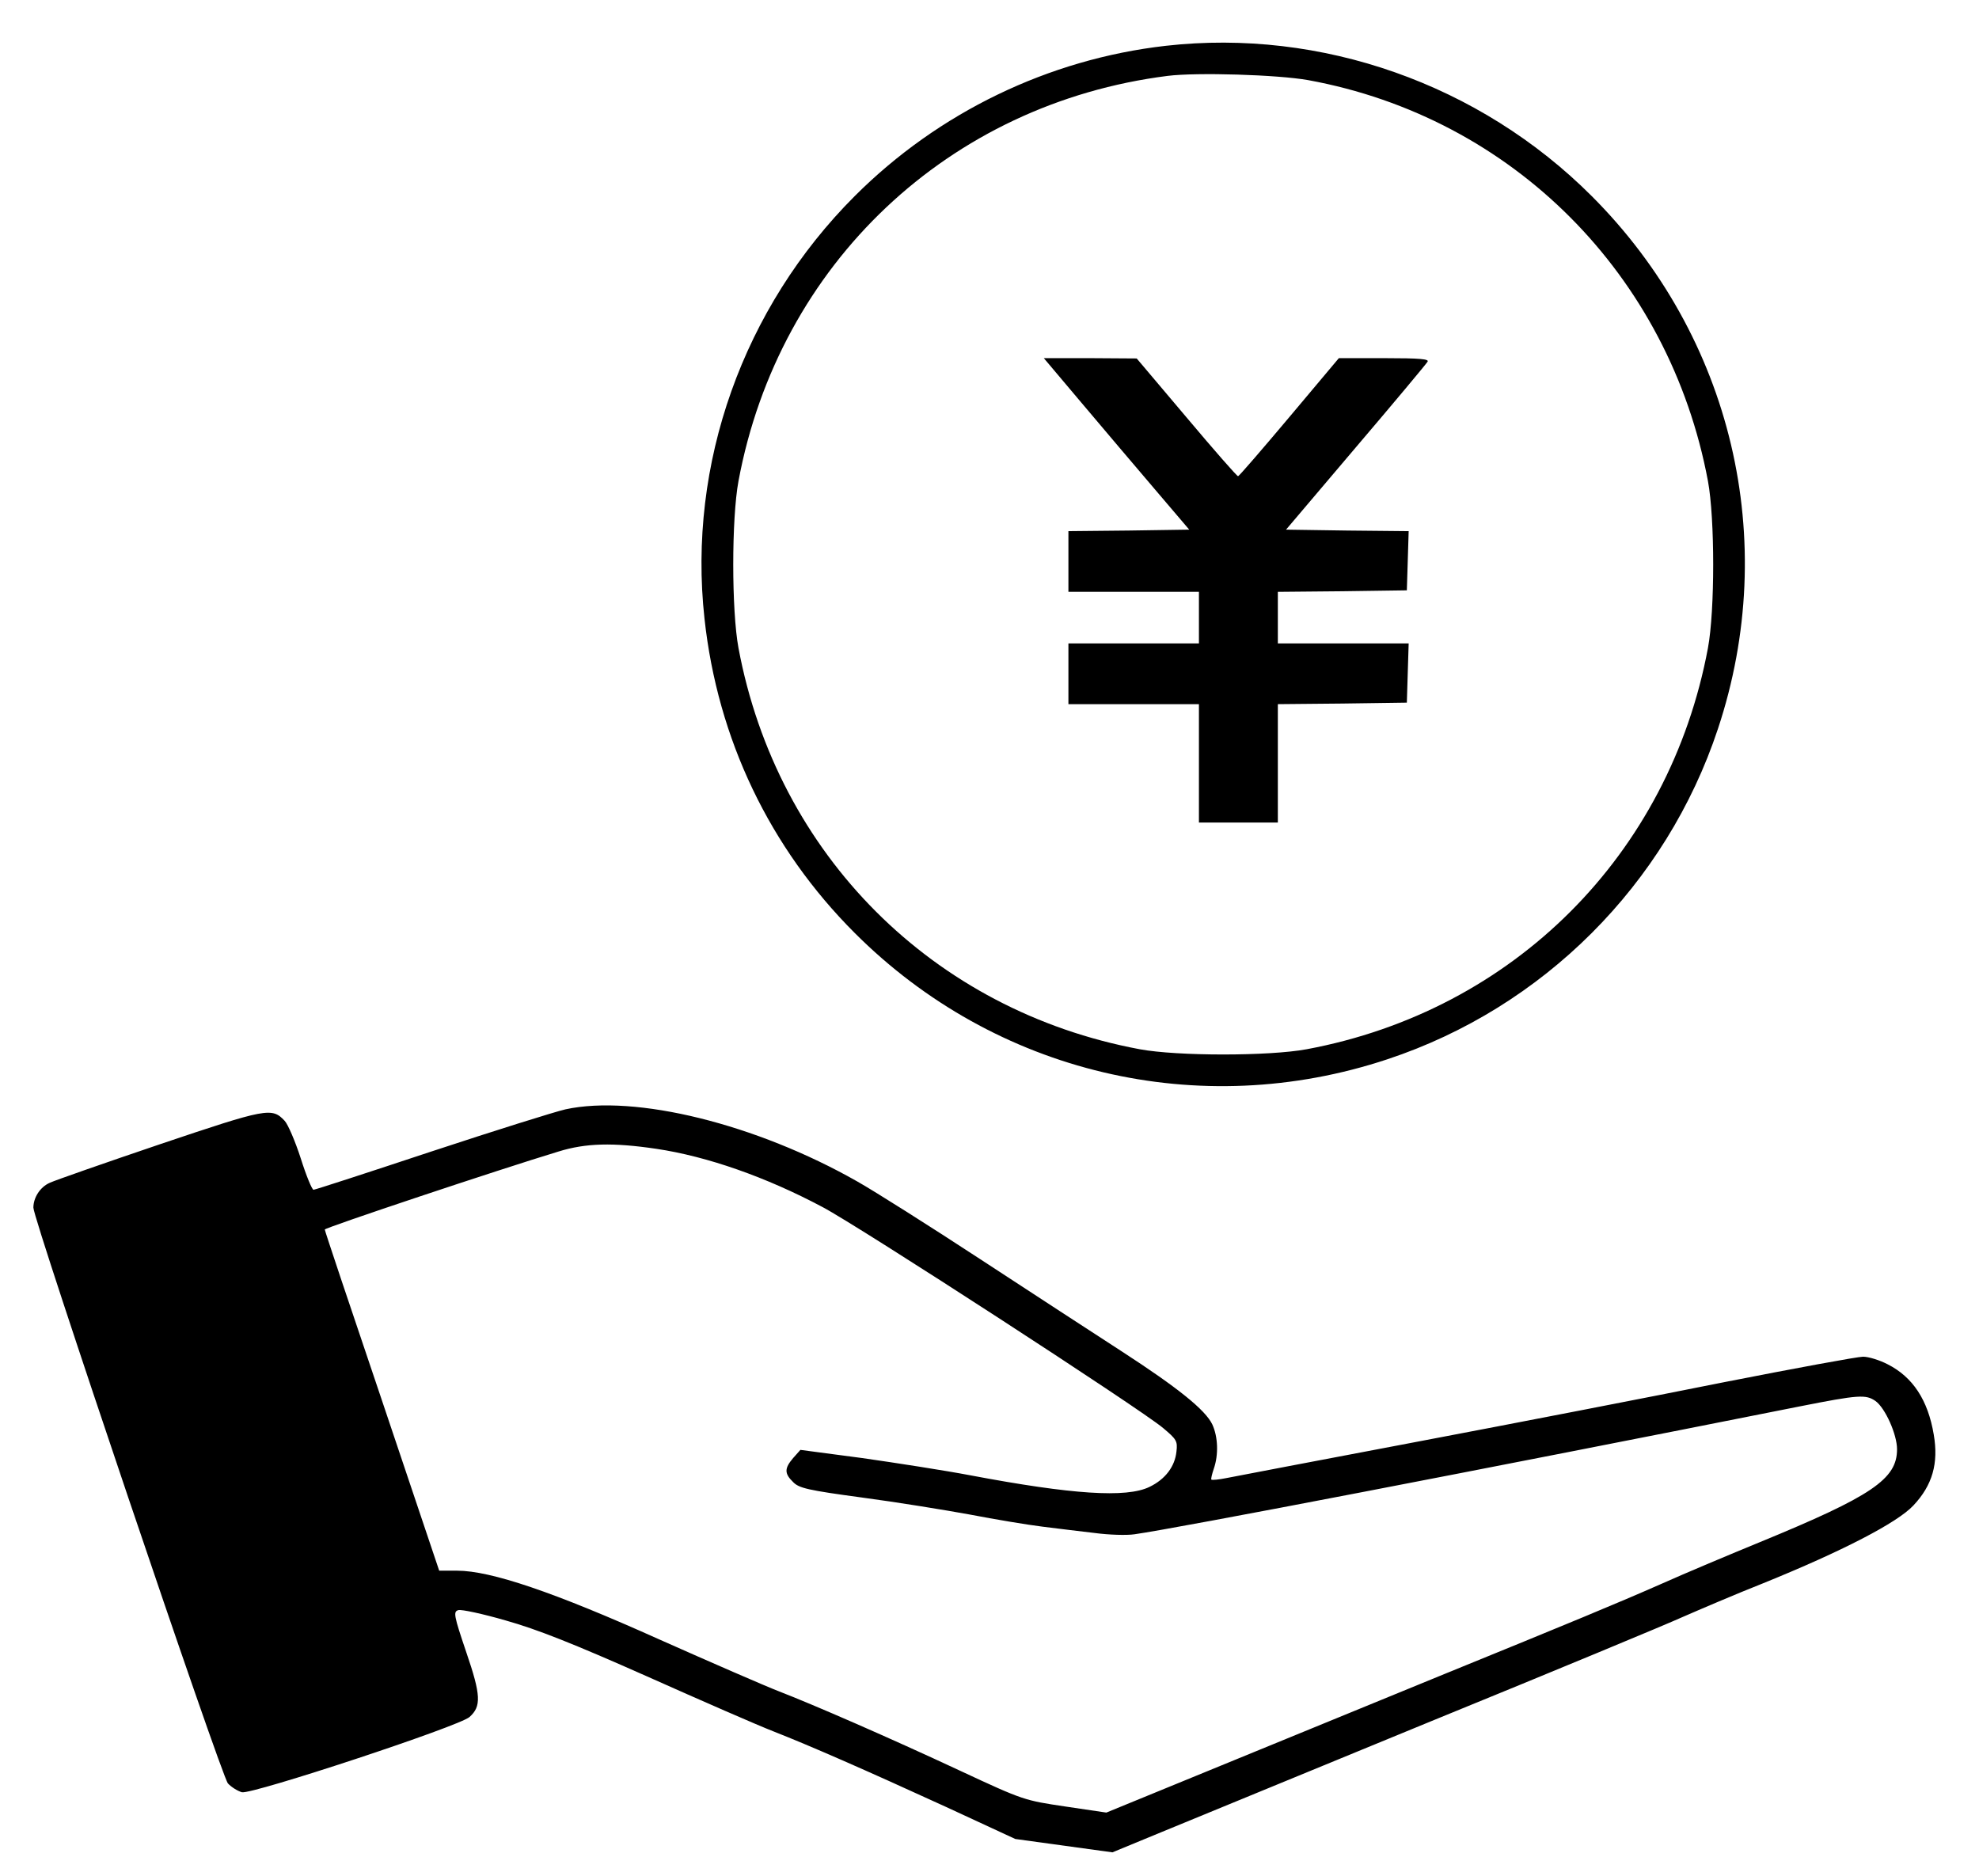
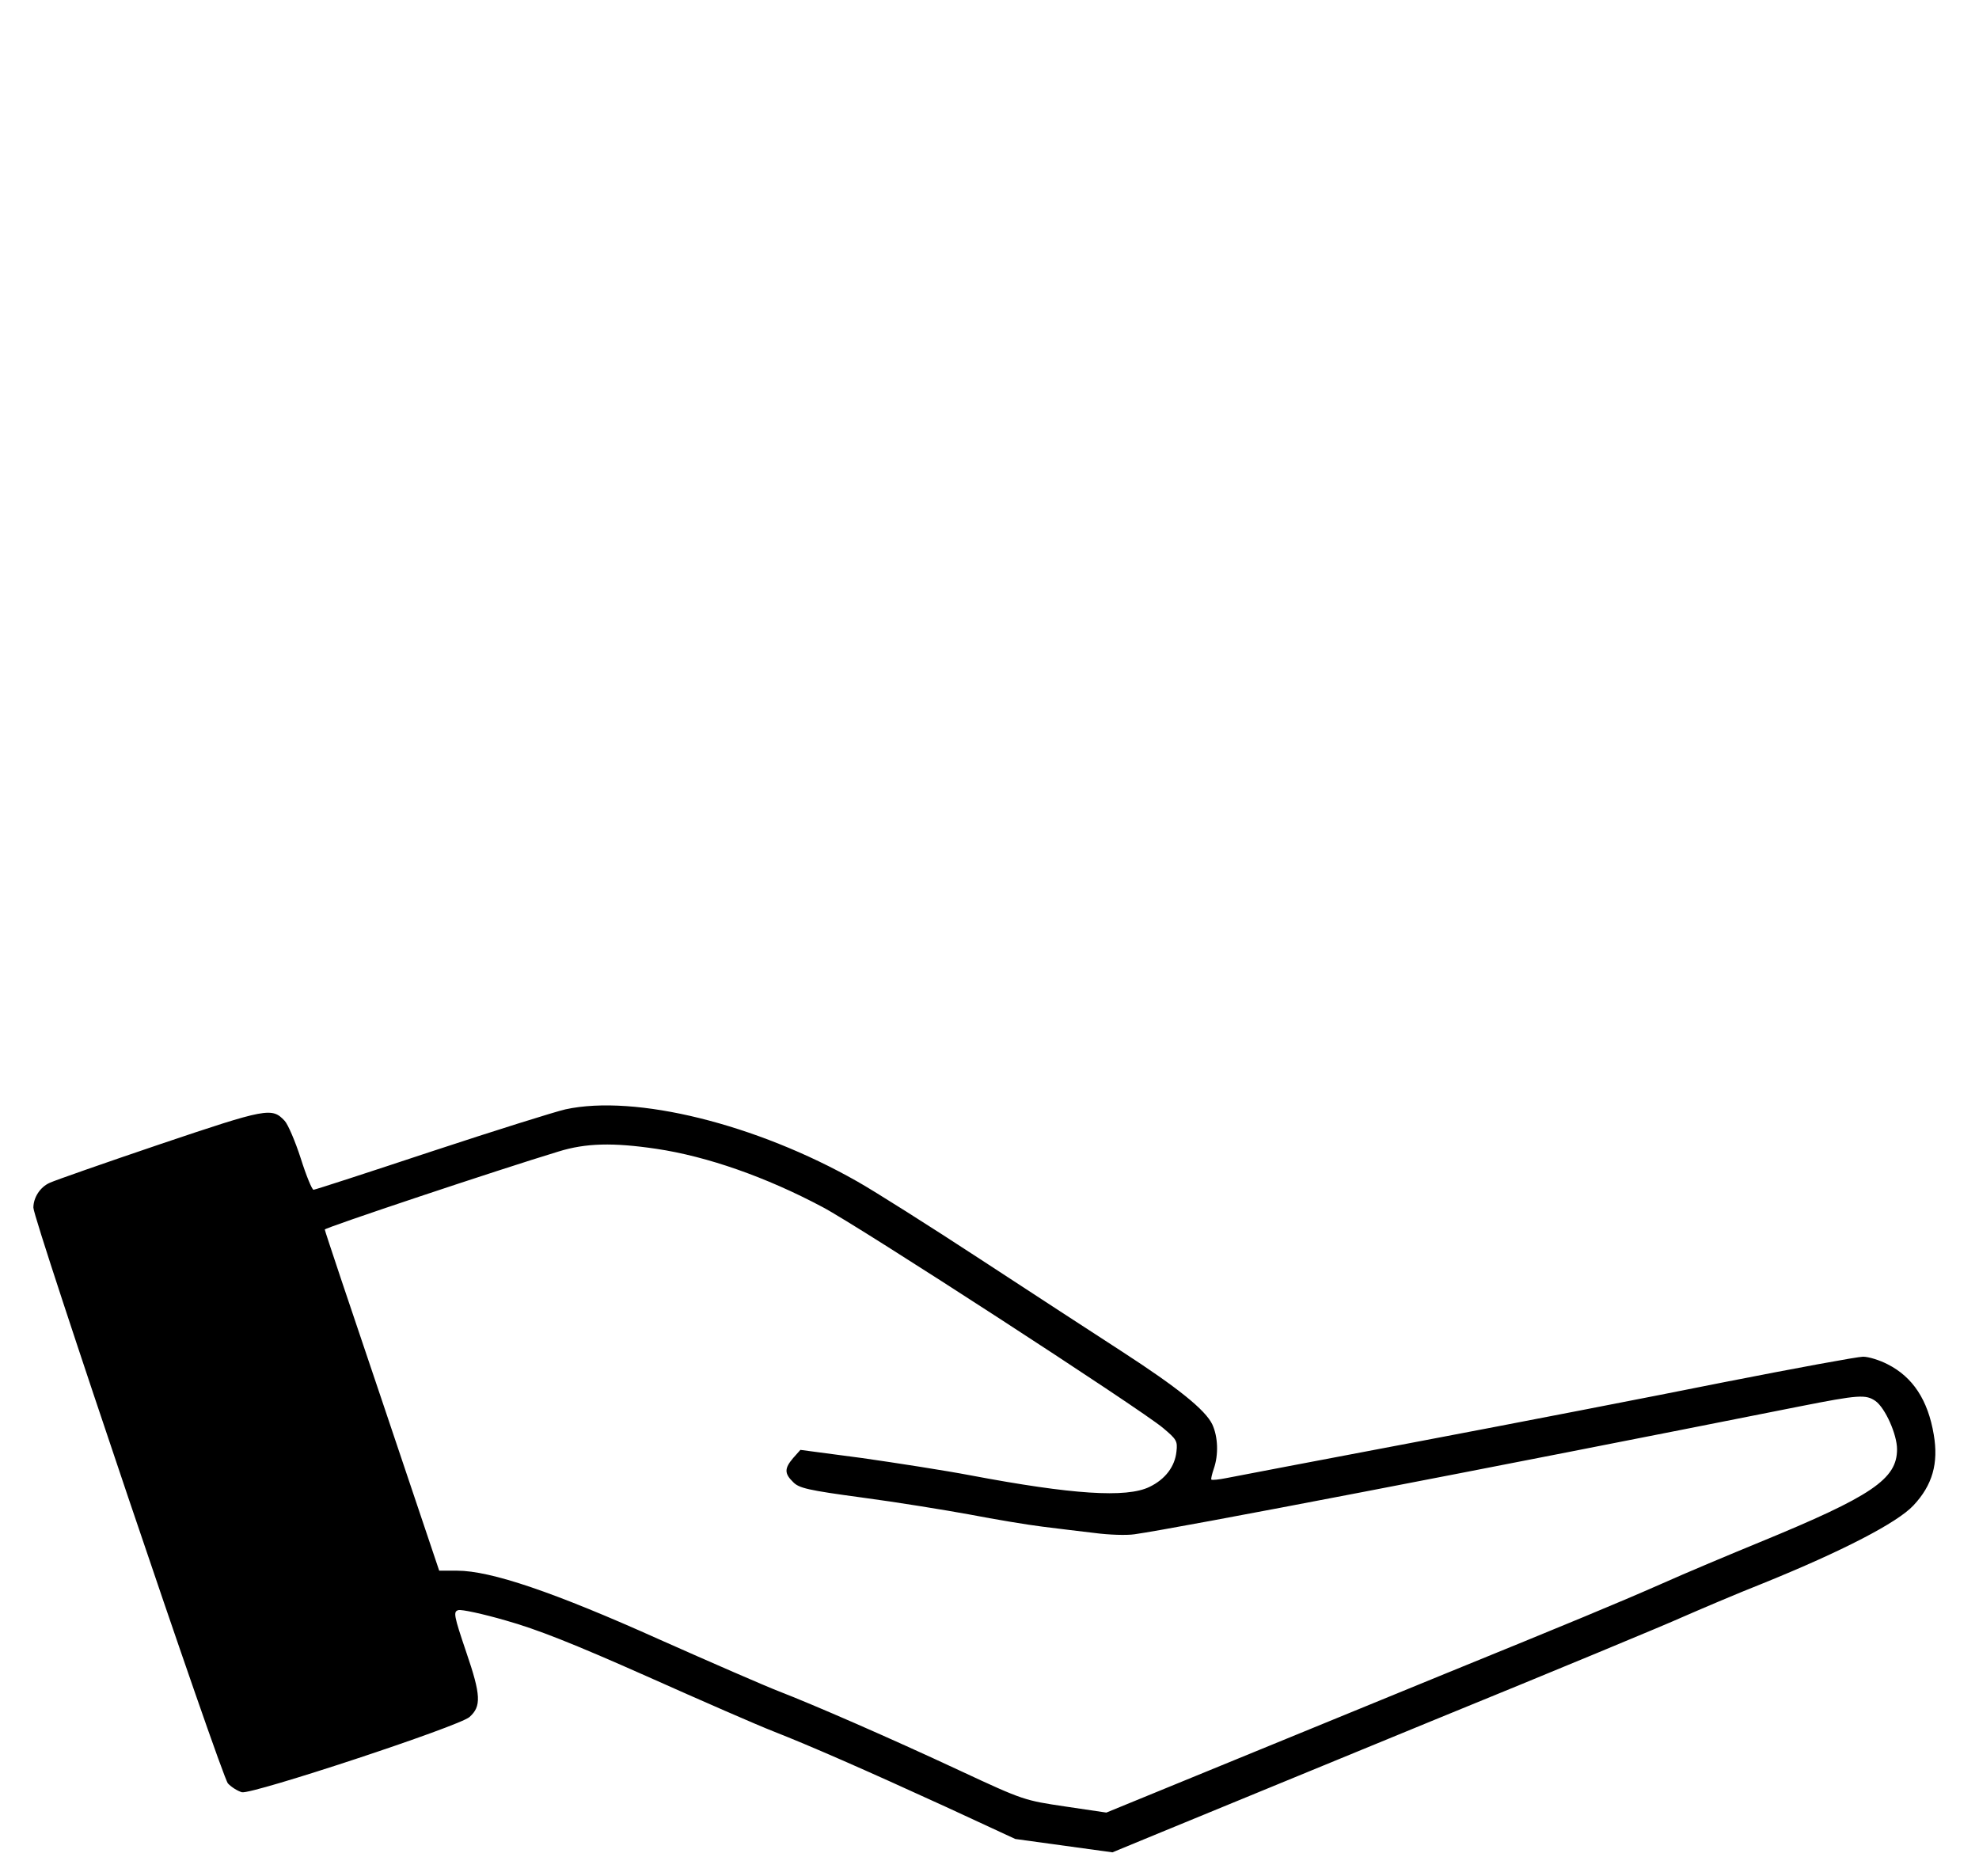
<svg xmlns="http://www.w3.org/2000/svg" version="1.0" width="652pt" height="618pt" viewBox="0 0 652 618" preserveAspectRatio="xMidYMid meet">
  <g transform="translate(0,618) scale(0.1,-0.1)" fill="#000000" stroke="none">
-     <path d="M3840 6029 c-385 -44 -748 -219 -1024 -495 -368 -368 -551 -883 -495 -1392 43 -397 215 -756 495 -1036 463 -463 1135 -622 1755 -416 513 170 919 576 1089 1089 206 620 47 1292 -416 1755 -369 369 -891 553 -1404 495z m470 -113 c673 -123 1190 -642 1317 -1321 23 -124 23 -426 0 -550 -127 -681 -641 -1195 -1322 -1322 -124 -23 -426 -23 -550 0 -681 127 -1195 641 -1322 1322 -23 124 -23 426 0 550 133 715 693 1244 1414 1335 96 12 362 4 463 -14z" />
-     <path d="M3563 4853 c69 -82 177 -209 240 -283 l115 -135 -199 -3 -199 -2 0 -100 0 -100 215 0 215 0 0 -85 0 -85 -215 0 -215 0 0 -100 0 -100 215 0 215 0 0 -195 0 -195 130 0 130 0 0 195 0 195 213 2 212 3 3 98 3 97 -216 0 -215 0 0 85 0 85 213 2 212 3 3 97 3 98 -202 2 -202 3 229 270 c127 149 233 276 237 283 7 9 -24 12 -142 12 l-150 0 -163 -194 c-90 -107 -166 -195 -169 -195 -3 -1 -80 87 -170 194 l-164 194 -153 1 -153 0 124 -147z" />
    <path d="M1863 2525 c-35 -8 -233 -70 -442 -139 -208 -69 -383 -126 -388 -126 -5 0 -24 46 -42 103 -18 56 -42 112 -53 124 -42 45 -58 42 -411 -77 -183 -62 -346 -119 -363 -127 -32 -14 -54 -49 -54 -82 0 -40 620 -1875 641 -1897 11 -12 32 -25 46 -29 33 -8 718 218 750 248 39 35 38 71 -11 214 -41 121 -43 133 -26 138 10 3 80 -12 156 -34 103 -29 222 -76 465 -184 179 -80 367 -162 416 -181 122 -48 296 -124 569 -249 l229 -106 160 -22 160 -22 160 66 c88 36 489 201 890 366 402 164 775 319 830 344 55 24 174 75 265 111 259 105 441 199 494 256 63 67 83 139 67 233 -19 114 -69 190 -152 232 -27 14 -63 25 -81 25 -18 0 -224 -38 -458 -84 -234 -47 -688 -135 -1010 -196 -322 -61 -605 -115 -630 -120 -25 -5 -46 -7 -49 -5 -2 2 2 18 8 36 16 46 14 105 -5 146 -23 48 -114 121 -299 241 -88 57 -297 193 -465 303 -168 110 -350 225 -405 256 -334 190 -732 288 -962 238z m299 -130 c168 -25 362 -93 548 -192 118 -62 1049 -666 1122 -728 44 -37 48 -43 44 -77 -5 -50 -37 -92 -89 -117 -76 -37 -255 -25 -589 38 -84 16 -245 41 -357 57 l-204 27 -24 -27 c-29 -34 -29 -51 0 -79 19 -20 49 -27 227 -51 113 -15 273 -41 355 -56 83 -16 191 -34 240 -40 50 -6 127 -16 173 -21 45 -6 104 -8 130 -4 142 20 1139 212 2190 421 197 39 219 40 251 18 32 -23 71 -110 71 -159 0 -98 -82 -154 -452 -306 -95 -39 -243 -101 -328 -139 -136 -60 -305 -130 -710 -295 -58 -24 -332 -136 -610 -250 l-505 -207 -135 20 c-134 20 -137 20 -345 117 -240 112 -484 218 -600 263 -44 17 -221 94 -394 171 -345 155 -554 226 -665 226 l-59 0 -188 559 c-104 307 -189 561 -189 565 0 6 572 197 770 257 90 28 180 30 322 9z" />
  </g>
</svg>